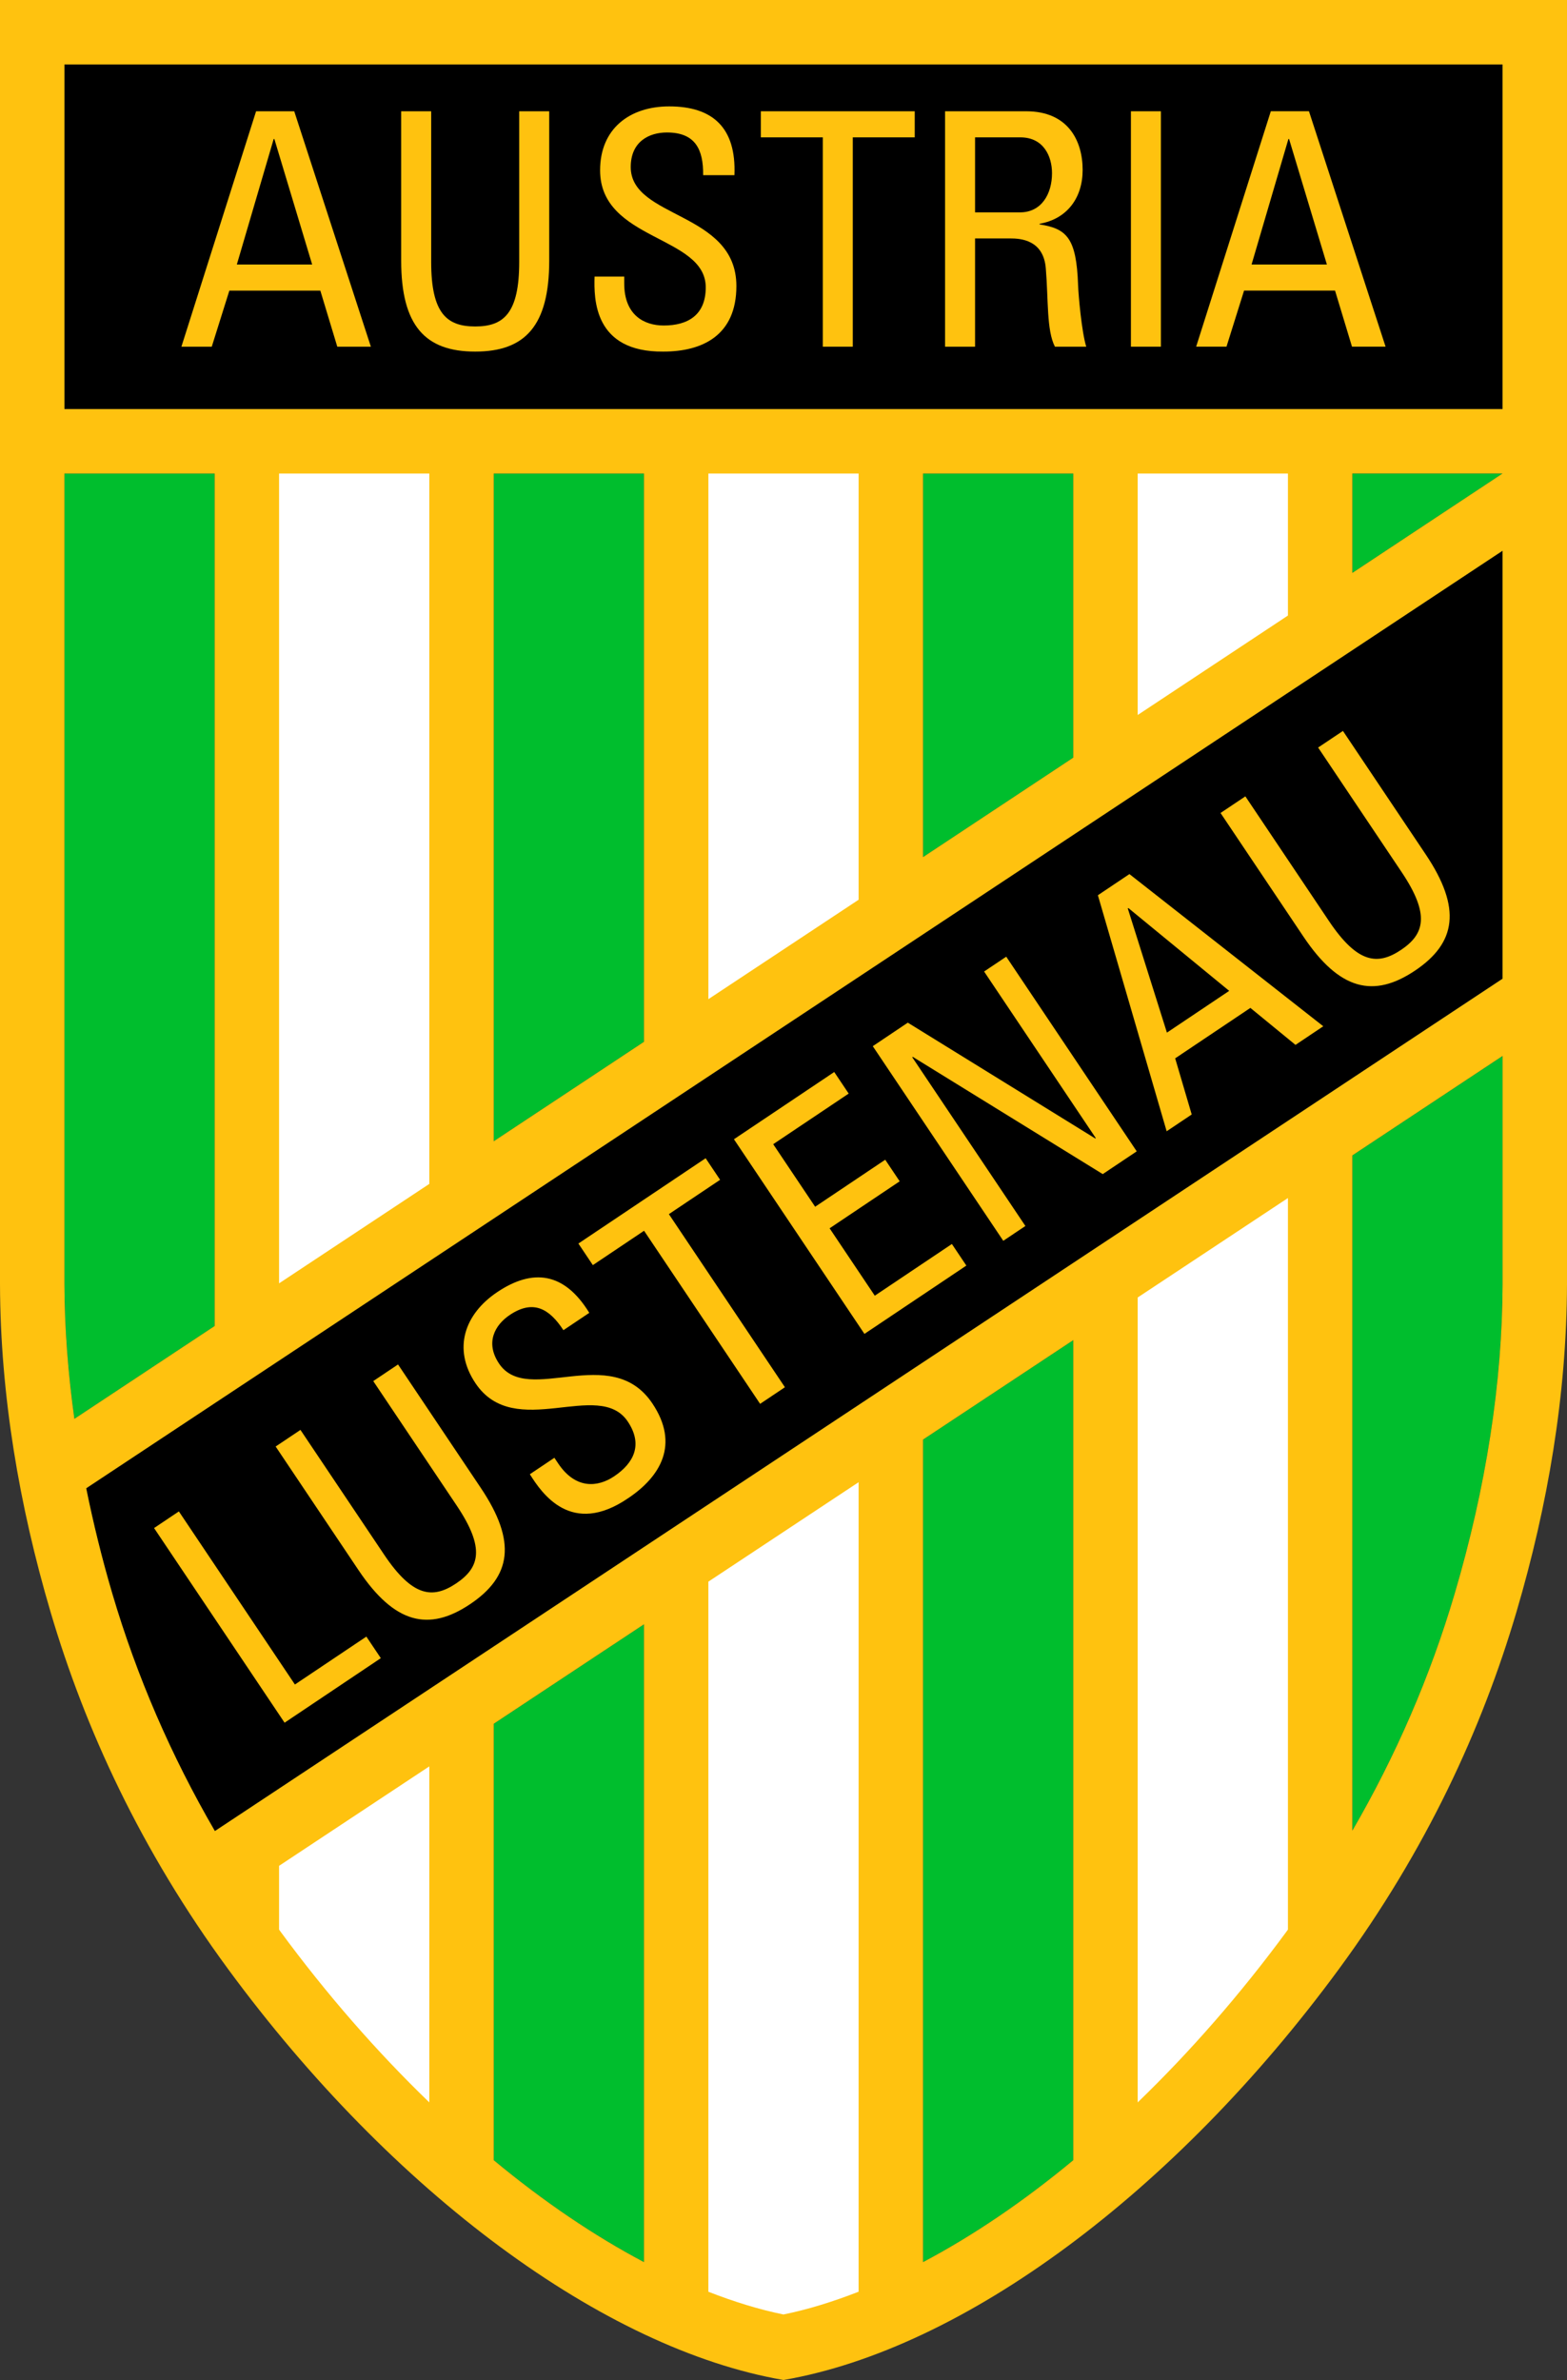
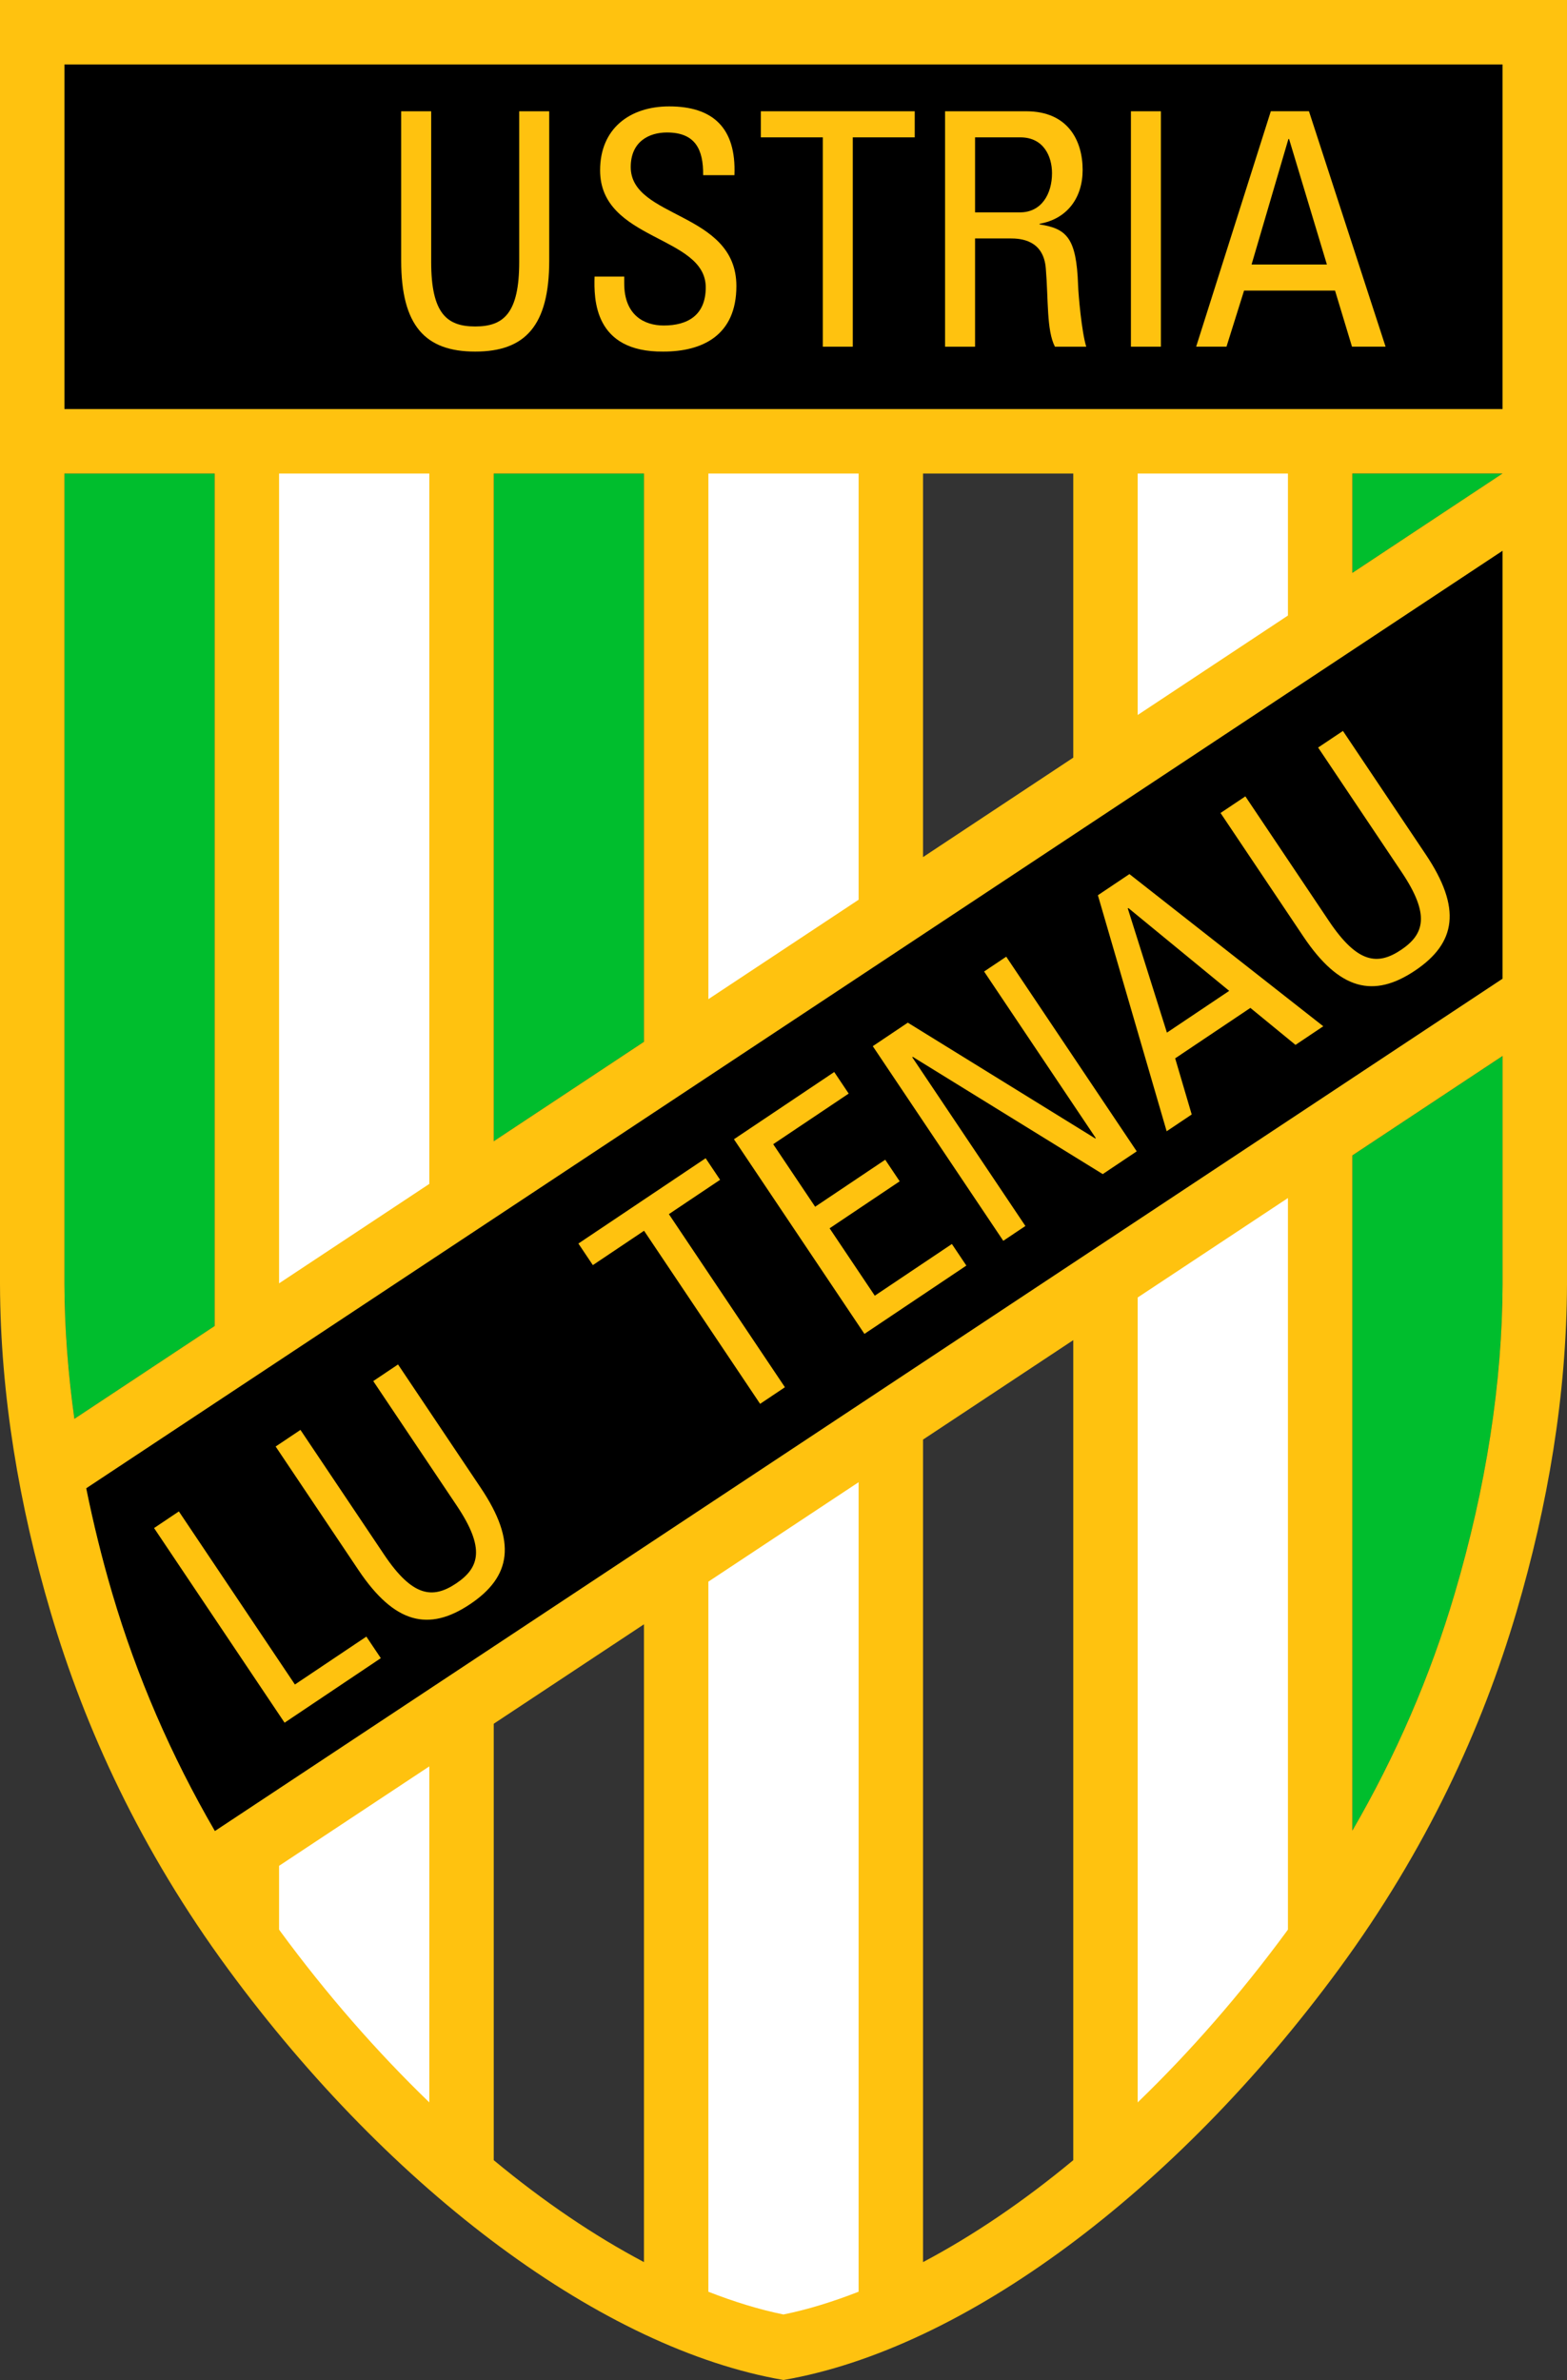
<svg xmlns="http://www.w3.org/2000/svg" version="1.1" id="WAPPEN" x="0px" y="0px" viewBox="0 0 89.638 136.142" style="enable-background:new 0 0 89.638 136.142;" xml:space="preserve">
  <rect x="0" y="0" width="89.638" height="136.142" fill="#333333" stroke="none" />
  <style type="text/css">
	.st0{fill:#00BE2D;}
	.st1{fill:#FFC20F;}
	.st2{fill:#FFFFFF;}
</style>
  <rect x="3.685" y="3.685" width="82.269" height="19.717" />
  <path d="M12.292,104.742L12.292,104.742l3.672-2.43l8.594-5.689l3.685-2.439  l33.152-21.944l3.685-2.439l10.934-7.237l1.345-0.891l8.594-5.689V31.503  L4.931,85.132c0.404,1.992,0.896,4.005,1.495,6.035  c1.397,4.735,3.366,9.267,5.853,13.553L12.292,104.742z" />
  <g>
-     <polygon class="st0" points="61.395,43.339 61.395,27.087 52.801,27.087 52.801,49.028  " />
-     <path class="st0" d="M28.243,98.603v24.965c2.851,2.366,5.748,4.325,8.594,5.831V92.914   L28.243,98.603z" />
    <polygon class="st0" points="36.837,59.594 36.837,27.087 28.243,27.087 28.243,65.283  " />
    <path class="st0" d="M77.359,104.72c2.486-4.284,4.455-8.817,5.852-13.553   c1.8-6.101,2.723-12.059,2.742-17.695V60.404l-8.594,5.689V104.72z" />
    <path class="st0" d="M4.254,81.162l8.025-5.312V27.087H3.685v46.372   C3.693,75.969,3.891,78.543,4.254,81.162z" />
-     <path class="st0" d="M52.801,82.348v47.05c2.847-1.505,5.743-3.464,8.594-5.831V76.659   L52.801,82.348z" />
+     <path class="st0" d="M52.801,82.348v47.05V76.659   L52.801,82.348z" />
    <polygon class="st0" points="77.359,32.772 85.949,27.087 77.359,27.087  " />
  </g>
  <path class="st1" d="M0-0v73.471c0.021,6.338,1.099,12.66,2.892,18.738  c1.971,6.681,5.159,13.623,10.156,20.427c9.407,12.806,21.508,21.739,31.767,23.505  v0.001c0.001-0,0.001-0,0.002-0  c0.001,0,0.001,0,0.002,0c0.001-0,0.001-0,0.002-0  c0.001,0,0.001,0,0.002,0v-0.001  c10.259-1.766,22.36-10.699,31.767-23.505c4.997-6.803,8.185-13.745,10.156-20.427  c1.793-6.079,2.871-12.401,2.892-18.738V-0H0z M3.685,27.087h8.594v48.763  l-8.025,5.312c-0.363-2.618-0.56-5.193-0.569-7.703V27.087z M61.395,43.339  l-8.594,5.689V27.087h8.594V43.339z M36.837,59.594l-8.594,5.689V27.087h8.594  V59.594z M28.243,123.568V98.603l8.594-5.689v36.484  C33.99,127.893,31.094,125.934,28.243,123.568z M52.801,129.398V82.348l8.594-5.689  v46.908C58.544,125.934,55.648,127.893,52.801,129.398z M85.953,73.471  c-0.02,5.637-0.942,11.595-2.742,17.695c-1.397,4.736-3.366,9.269-5.852,13.553  V66.092l8.594-5.689V73.471z M85.953,55.985l-8.594,5.689l0,0l-1.345,0.891  l-10.934,7.237l0,0l-3.685,2.439l0,0L28.243,94.184l0,0l-3.685,2.439l0,0l-8.594,5.689l0,0  l-3.672,2.43l0,0l-0.013-0.022c-2.487-4.285-4.456-8.818-5.853-13.553  c-0.599-2.03-1.091-4.043-1.495-6.035L85.953,31.503V55.985z M77.359,32.772  v-5.686h8.59L77.359,32.772z M85.953,23.402H3.685V3.685L85.953,3.685V23.402z" />
  <polygon class="st2" points="73.674,35.211 65.08,40.9 65.08,27.087 73.674,27.087 " />
  <polygon class="st2" points="49.116,51.467 40.522,57.155 40.522,27.087 49.116,27.087 " />
  <polygon class="st2" points="24.558,67.722 15.964,73.411 15.964,27.087 24.558,27.087 " />
  <path class="st2" d="M16.018,110.454c-0.019-0.025-0.035-0.052-0.054-0.077v-3.647  l8.594-5.689v19.222C21.568,117.377,18.68,114.079,16.018,110.454z" />
  <path class="st2" d="M44.816,132.394c-1.395-0.283-2.833-0.731-4.295-1.3V90.475  l8.594-5.689v46.306C47.653,131.663,46.213,132.111,44.816,132.394z" />
  <path class="st2" d="M73.62,110.454c-2.662,3.624-5.55,6.922-8.54,9.809V74.22  l8.594-5.689v41.846C73.656,110.403,73.639,110.429,73.62,110.454z" />
  <g>
-     <path class="st1" d="M12.113,19.832l1.007-3.208h5.204l0.97,3.208h1.921L16.831,6.365   h-2.182l-4.272,13.467H12.113z M15.656,7.95h0.038l2.163,7.181h-4.309   L15.656,7.95z" />
    <path class="st1" d="M27.183,20.112c2.854,0,4.234-1.474,4.234-5.204V6.365h-1.716v8.617   c0,2.947-0.896,3.693-2.518,3.693c-1.623,0-2.518-0.746-2.518-3.693V6.365h-1.716   v8.542C22.949,18.638,24.329,20.112,27.183,20.112" />
    <path class="st1" d="M37.946,20.112c2.22,0,4.178-0.914,4.178-3.749   c0-4.271-6.044-3.842-6.044-6.808c0-1.455,1.045-1.977,2.071-1.977   c1.623,0,2.089,0.97,2.071,2.443h1.79c0.112-2.742-1.268-3.935-3.73-3.935   c-2.257,0-3.954,1.268-3.954,3.656c0,4.047,6.043,3.712,6.043,6.696   c0,1.604-1.045,2.182-2.406,2.182c-1.1,0-2.257-0.578-2.257-2.406v-0.392   h-1.697C33.972,17.109,33.972,20.149,37.946,20.112" />
    <polygon class="st1" points="47.067,19.832 48.782,19.832 48.782,7.857 52.326,7.857    52.326,6.365 43.522,6.365 43.522,7.857 47.067,7.857  " />
    <path class="st1" d="M55.777,13.639h2.014c0.578,0,1.903,0.074,2.033,1.716   c0.15,1.791,0.038,3.544,0.522,4.477h1.791   c-0.261-0.839-0.448-2.947-0.467-3.526c-0.093-2.704-0.653-3.227-2.201-3.469   v-0.037c1.585-0.28,2.462-1.492,2.462-3.078c0-1.679-0.839-3.357-3.227-3.357   H54.061v13.467h1.716V13.639z M55.777,7.857h2.593c1.325,0,1.809,1.082,1.809,2.052   c0,1.176-0.597,2.239-1.828,2.239h-2.574V7.857z" />
    <rect x="64.693" y="6.365" class="st1" width="1.715" height="13.467" />
    <path class="st1" d="M71.165,16.623H76.369l0.97,3.208h1.921l-4.383-13.467h-2.182   l-4.271,13.467h1.735L71.165,16.623z M73.702,7.95h0.037l2.164,7.181h-4.309   L73.702,7.95z" />
  </g>
  <g>
    <polygon class="st1" points="21.784,94.851 20.957,93.618 16.87,96.358 10.232,86.457    8.813,87.409 16.279,98.543  " />
    <path class="st1" d="M26.889,91.764c2.36-1.582,2.684-3.566,0.616-6.649l-4.736-7.064   l-1.418,0.951l4.777,7.125c1.634,2.437,1.307,3.549-0.034,4.449   c-1.342,0.899-2.496,0.779-4.129-1.658L17.187,81.794l-1.419,0.951l4.736,7.064   C22.571,92.893,24.529,93.346,26.889,91.764" />
-     <path class="st1" d="M35.909,81.313c0.889,1.326,0.346,2.383-0.78,3.138   c-0.91,0.61-2.186,0.773-3.2-0.738l-0.217-0.324l-1.403,0.941   c0.683,1.085,2.368,3.598,5.632,1.365c1.835-1.23,2.948-3.072,1.376-5.416   c-2.368-3.532-7.126,0.173-8.77-2.279c-0.807-1.203-0.233-2.213,0.616-2.782   c1.341-0.9,2.265-0.356,3.066,0.872l1.48-0.992   c-1.427-2.329-3.23-2.551-5.266-1.186c-1.866,1.251-2.566,3.241-1.243,5.214   C29.444,82.473,34.254,78.845,35.909,81.313" />
    <polygon class="st1" points="36.843,70.403 43.481,80.304 44.9,79.353 38.262,69.452    41.192,67.488 40.365,66.254 33.086,71.134 33.913,72.368  " />
    <polygon class="st1" points="55.279,72.395 54.451,71.16 50.041,74.117 47.456,70.262    51.465,67.574 50.638,66.34 46.629,69.029 44.23,65.451 48.548,62.556    47.721,61.322 41.984,65.168 49.449,76.302  " />
    <polygon class="st1" points="58.656,70.13 52.183,60.476 52.214,60.455 63.081,67.162    65.025,65.86 57.56,54.725 56.294,55.573 62.684,65.104 62.653,65.124    51.93,58.499 49.926,59.844 57.391,70.978  " />
    <path class="st1" d="M68.17,63.751l-0.946-3.211l4.302-2.885l2.581,2.115l1.589-1.065   L64.607,50l-1.804,1.21l3.934,13.502L68.17,63.751z M64.545,51.942   l5.77,4.738l-3.563,2.389l-2.239-7.105L64.545,51.942z" />
    <path class="st1" d="M80.94,55.524c2.36-1.582,2.684-3.566,0.616-6.65l-4.735-7.063   l-1.419,0.951l4.777,7.125c1.634,2.437,1.307,3.55-0.034,4.449   c-1.341,0.899-2.496,0.779-4.129-1.658l-4.777-7.124l-1.42,0.951l4.736,7.063   C76.622,56.653,78.58,57.106,80.94,55.524" />
  </g>
</svg>